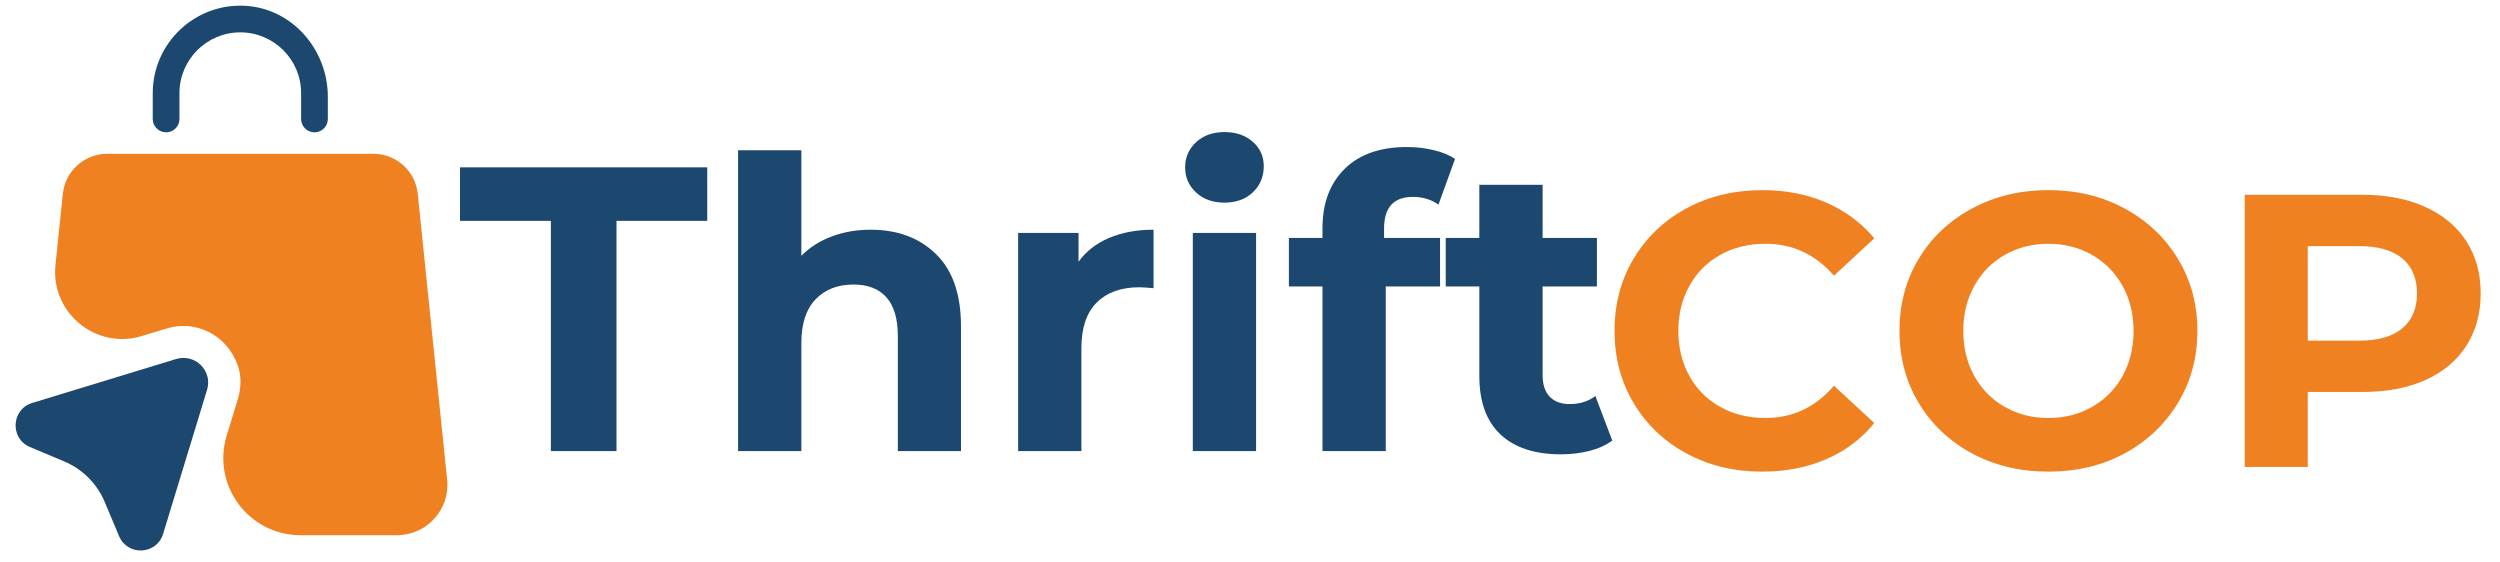
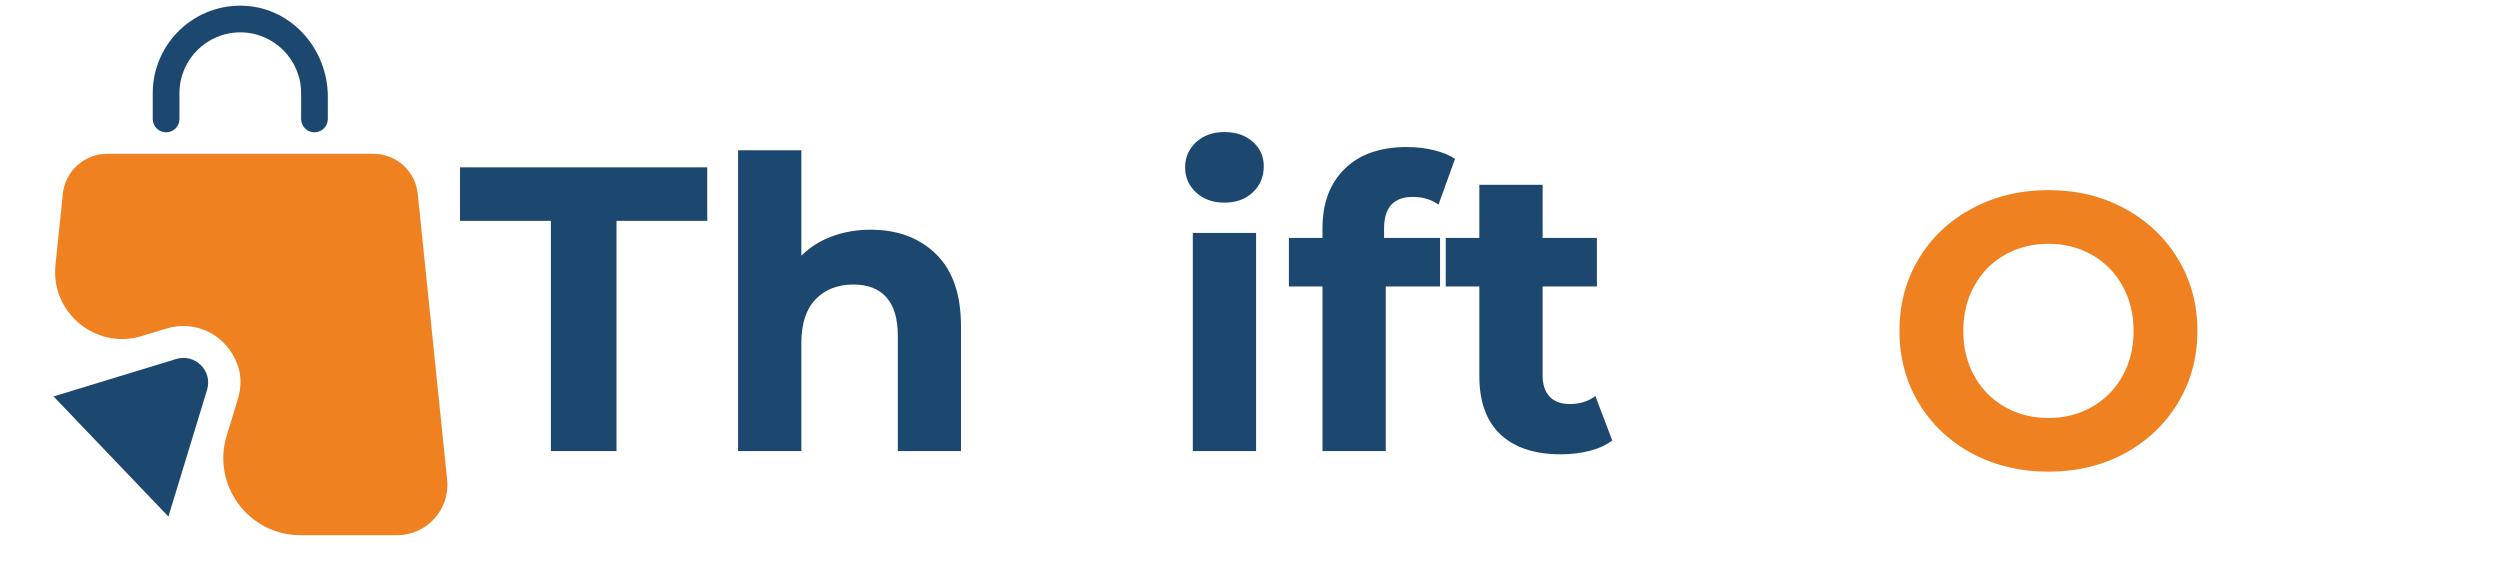
<svg xmlns="http://www.w3.org/2000/svg" width="400" viewBox="0 0 300 67.5" height="90" preserveAspectRatio="xMidYMid meet">
  <defs>
    <g />
    <clipPath id="406d583b39">
      <path d="M 6 18 L 53.961 18 L 53.961 65 L 6 65 Z M 6 18 " clip-rule="nonzero" />
    </clipPath>
    <clipPath id="681425ee5d">
-       <path d="M 1.102 42 L 25 42 L 25 67 L 1.102 67 Z M 1.102 42 " clip-rule="nonzero" />
+       <path d="M 1.102 42 L 25 42 L 25 67 Z M 1.102 42 " clip-rule="nonzero" />
    </clipPath>
  </defs>
  <path fill="#1c486f" d="M 19.934 15.879 C 20.816 15.879 21.535 15.16 21.535 14.273 L 21.535 11.172 C 21.535 7.156 24.809 3.883 28.836 3.883 C 32.863 3.883 36.133 7.156 36.133 11.172 L 36.133 14.273 C 36.133 15.16 36.852 15.879 37.738 15.879 C 38.621 15.879 39.34 15.16 39.34 14.273 L 39.34 11.605 C 39.34 6 35.133 1.074 29.527 0.703 C 23.434 0.305 18.328 5.156 18.328 11.172 L 18.328 14.273 C 18.328 15.16 19.047 15.879 19.934 15.879 Z M 19.934 15.879 " fill-opacity="1" fill-rule="nonzero" />
  <g clip-path="url(#406d583b39)">
    <path fill="#ef8121" d="M 53.656 57.566 L 50.129 23.254 C 49.844 20.52 47.551 18.457 44.805 18.457 L 12.863 18.457 C 10.121 18.457 7.824 20.535 7.543 23.254 L 6.656 31.797 C 6.066 37.531 11.52 42.008 17.02 40.324 L 20.012 39.414 C 23.41 38.375 27.207 40.094 28.539 43.867 C 29 45.176 28.938 46.609 28.527 47.945 L 27.207 52.254 C 25.383 58.207 29.836 64.223 36.055 64.223 L 47.652 64.223 C 51.23 64.211 54.027 61.117 53.656 57.566 Z M 53.656 57.566 " fill-opacity="1" fill-rule="nonzero" />
  </g>
  <g clip-path="url(#681425ee5d)">
    <path fill="#1c486f" d="M 21.137 43.082 L 3.859 48.355 C 1.348 49.125 1.168 52.613 3.59 53.641 L 7.707 55.371 C 9.891 56.297 11.633 58.027 12.559 60.219 L 14.289 64.336 C 15.316 66.762 18.805 66.582 19.574 64.066 L 24.844 46.789 C 25.551 44.52 23.422 42.391 21.137 43.082 Z M 21.137 43.082 " fill-opacity="1" fill-rule="nonzero" />
  </g>
  <g fill="#1c486f" fill-opacity="1">
    <g transform="translate(55.011, 54.128)">
      <g>
        <path d="M 11.094 -27.625 L 0.188 -27.625 L 0.188 -34.047 L 29.859 -34.047 L 29.859 -27.625 L 18.969 -27.625 L 18.969 0 L 11.094 0 Z M 11.094 -27.625 " />
      </g>
    </g>
  </g>
  <g fill="#1c486f" fill-opacity="1">
    <g transform="translate(85.068, 54.128)">
      <g>
        <path d="M 19.406 -26.562 C 22.645 -26.562 25.258 -25.586 27.25 -23.641 C 29.25 -21.691 30.25 -18.805 30.25 -14.984 L 30.25 0 L 22.672 0 L 22.672 -13.812 C 22.672 -15.883 22.211 -17.43 21.297 -18.453 C 20.391 -19.473 19.078 -19.984 17.359 -19.984 C 15.453 -19.984 13.93 -19.391 12.797 -18.203 C 11.66 -17.023 11.094 -15.27 11.094 -12.938 L 11.094 0 L 3.5 0 L 3.5 -36.094 L 11.094 -36.094 L 11.094 -23.438 C 12.094 -24.445 13.305 -25.219 14.734 -25.75 C 16.16 -26.289 17.719 -26.562 19.406 -26.562 Z M 19.406 -26.562 " />
      </g>
    </g>
  </g>
  <g fill="#1c486f" fill-opacity="1">
    <g transform="translate(118.675, 54.128)">
      <g>
-         <path d="M 10.75 -22.719 C 11.656 -23.977 12.879 -24.93 14.422 -25.578 C 15.961 -26.234 17.738 -26.562 19.75 -26.562 L 19.75 -19.547 C 18.906 -19.617 18.336 -19.656 18.047 -19.656 C 15.867 -19.656 14.164 -19.047 12.938 -17.828 C 11.707 -16.609 11.094 -14.785 11.094 -12.359 L 11.094 0 L 3.5 0 L 3.5 -26.172 L 10.75 -26.172 Z M 10.75 -22.719 " />
-       </g>
+         </g>
    </g>
  </g>
  <g fill="#1c486f" fill-opacity="1">
    <g transform="translate(139.637, 54.128)">
      <g>
        <path d="M 3.5 -26.172 L 11.094 -26.172 L 11.094 0 L 3.5 0 Z M 7.297 -29.812 C 5.898 -29.812 4.766 -30.219 3.891 -31.031 C 3.016 -31.844 2.578 -32.848 2.578 -34.047 C 2.578 -35.242 3.016 -36.25 3.891 -37.062 C 4.766 -37.875 5.898 -38.281 7.297 -38.281 C 8.691 -38.281 9.828 -37.891 10.703 -37.109 C 11.578 -36.336 12.016 -35.363 12.016 -34.188 C 12.016 -32.926 11.578 -31.879 10.703 -31.047 C 9.828 -30.223 8.691 -29.812 7.297 -29.812 Z M 7.297 -29.812 " />
      </g>
    </g>
  </g>
  <g fill="#1c486f" fill-opacity="1">
    <g transform="translate(154.276, 54.128)">
      <g>
        <path d="M 11.812 -25.578 L 18.531 -25.578 L 18.531 -19.75 L 12.016 -19.75 L 12.016 0 L 4.422 0 L 4.422 -19.75 L 0.391 -19.75 L 0.391 -25.578 L 4.422 -25.578 L 4.422 -26.75 C 4.422 -29.738 5.305 -32.109 7.078 -33.859 C 8.848 -35.609 11.336 -36.484 14.547 -36.484 C 15.68 -36.484 16.758 -36.359 17.781 -36.109 C 18.801 -35.867 19.648 -35.52 20.328 -35.062 L 18.344 -29.578 C 17.469 -30.191 16.441 -30.5 15.266 -30.5 C 12.961 -30.5 11.812 -29.234 11.812 -26.703 Z M 11.812 -25.578 " />
      </g>
    </g>
  </g>
  <g fill="#1c486f" fill-opacity="1">
    <g transform="translate(173.098, 54.128)">
      <g>
        <path d="M 20.375 -1.266 C 19.633 -0.711 18.719 -0.297 17.625 -0.016 C 16.539 0.254 15.398 0.391 14.203 0.391 C 11.086 0.391 8.676 -0.398 6.969 -1.984 C 5.27 -3.578 4.422 -5.914 4.422 -9 L 4.422 -19.75 L 0.391 -19.75 L 0.391 -25.578 L 4.422 -25.578 L 4.422 -31.953 L 12.016 -31.953 L 12.016 -25.578 L 18.531 -25.578 L 18.531 -19.75 L 12.016 -19.75 L 12.016 -9.094 C 12.016 -7.988 12.297 -7.133 12.859 -6.531 C 13.43 -5.938 14.234 -5.641 15.266 -5.641 C 16.473 -5.641 17.5 -5.961 18.344 -6.609 Z M 20.375 -1.266 " />
      </g>
    </g>
  </g>
  <g fill="#ef8121" fill-opacity="1">
    <g transform="translate(191.933, 56.035)">
      <g>
-         <path d="M 19.5 0.562 C 16.176 0.562 13.164 -0.16 10.469 -1.609 C 7.781 -3.055 5.664 -5.062 4.125 -7.625 C 2.582 -10.195 1.812 -13.098 1.812 -16.328 C 1.812 -19.566 2.582 -22.469 4.125 -25.031 C 5.664 -27.594 7.781 -29.598 10.469 -31.047 C 13.164 -32.492 16.191 -33.219 19.547 -33.219 C 22.379 -33.219 24.938 -32.719 27.219 -31.719 C 29.508 -30.727 31.43 -29.301 32.984 -27.438 L 28.141 -22.953 C 25.93 -25.504 23.191 -26.781 19.922 -26.781 C 17.898 -26.781 16.094 -26.336 14.5 -25.453 C 12.914 -24.566 11.68 -23.328 10.797 -21.734 C 9.91 -20.148 9.469 -18.348 9.469 -16.328 C 9.469 -14.305 9.91 -12.5 10.797 -10.906 C 11.68 -9.32 12.914 -8.086 14.5 -7.203 C 16.094 -6.316 17.898 -5.875 19.922 -5.875 C 23.191 -5.875 25.93 -7.164 28.141 -9.75 L 32.984 -5.266 C 31.43 -3.367 29.504 -1.922 27.203 -0.922 C 24.898 0.066 22.332 0.562 19.5 0.562 Z M 19.5 0.562 " />
-       </g>
+         </g>
    </g>
  </g>
  <g fill="#ef8121" fill-opacity="1">
    <g transform="translate(226.125, 56.035)">
      <g>
        <path d="M 19.688 0.562 C 16.301 0.562 13.242 -0.164 10.516 -1.625 C 7.797 -3.094 5.664 -5.109 4.125 -7.672 C 2.582 -10.242 1.812 -13.129 1.812 -16.328 C 1.812 -19.535 2.582 -22.422 4.125 -24.984 C 5.664 -27.547 7.797 -29.555 10.516 -31.016 C 13.242 -32.484 16.301 -33.219 19.688 -33.219 C 23.082 -33.219 26.129 -32.484 28.828 -31.016 C 31.535 -29.555 33.664 -27.547 35.219 -24.984 C 36.781 -22.422 37.562 -19.535 37.562 -16.328 C 37.562 -13.129 36.781 -10.242 35.219 -7.672 C 33.664 -5.109 31.535 -3.094 28.828 -1.625 C 26.129 -0.164 23.082 0.562 19.688 0.562 Z M 19.688 -5.875 C 21.613 -5.875 23.352 -6.316 24.906 -7.203 C 26.469 -8.086 27.691 -9.32 28.578 -10.906 C 29.461 -12.5 29.906 -14.305 29.906 -16.328 C 29.906 -18.348 29.461 -20.148 28.578 -21.734 C 27.691 -23.328 26.469 -24.566 24.906 -25.453 C 23.352 -26.336 21.613 -26.781 19.688 -26.781 C 17.758 -26.781 16.016 -26.336 14.453 -25.453 C 12.898 -24.566 11.68 -23.328 10.797 -21.734 C 9.91 -20.148 9.469 -18.348 9.469 -16.328 C 9.469 -14.305 9.91 -12.5 10.797 -10.906 C 11.68 -9.32 12.898 -8.086 14.453 -7.203 C 16.016 -6.316 17.758 -5.875 19.688 -5.875 Z M 19.688 -5.875 " />
      </g>
    </g>
  </g>
  <g fill="#ef8121" fill-opacity="1">
    <g transform="translate(265.495, 56.035)">
      <g>
-         <path d="M 18.016 -32.656 C 20.898 -32.656 23.406 -32.172 25.531 -31.203 C 27.664 -30.242 29.305 -28.879 30.453 -27.109 C 31.609 -25.336 32.188 -23.238 32.188 -20.812 C 32.188 -18.414 31.609 -16.32 30.453 -14.531 C 29.305 -12.738 27.664 -11.367 25.531 -10.422 C 23.406 -9.473 20.898 -9 18.016 -9 L 11.438 -9 L 11.438 0 L 3.875 0 L 3.875 -32.656 Z M 17.594 -15.156 C 19.863 -15.156 21.586 -15.645 22.766 -16.625 C 23.953 -17.613 24.547 -19.008 24.547 -20.812 C 24.547 -22.645 23.953 -24.051 22.766 -25.031 C 21.586 -26.008 19.863 -26.5 17.594 -26.5 L 11.438 -26.5 L 11.438 -15.156 Z M 17.594 -15.156 " />
-       </g>
+         </g>
    </g>
  </g>
</svg>